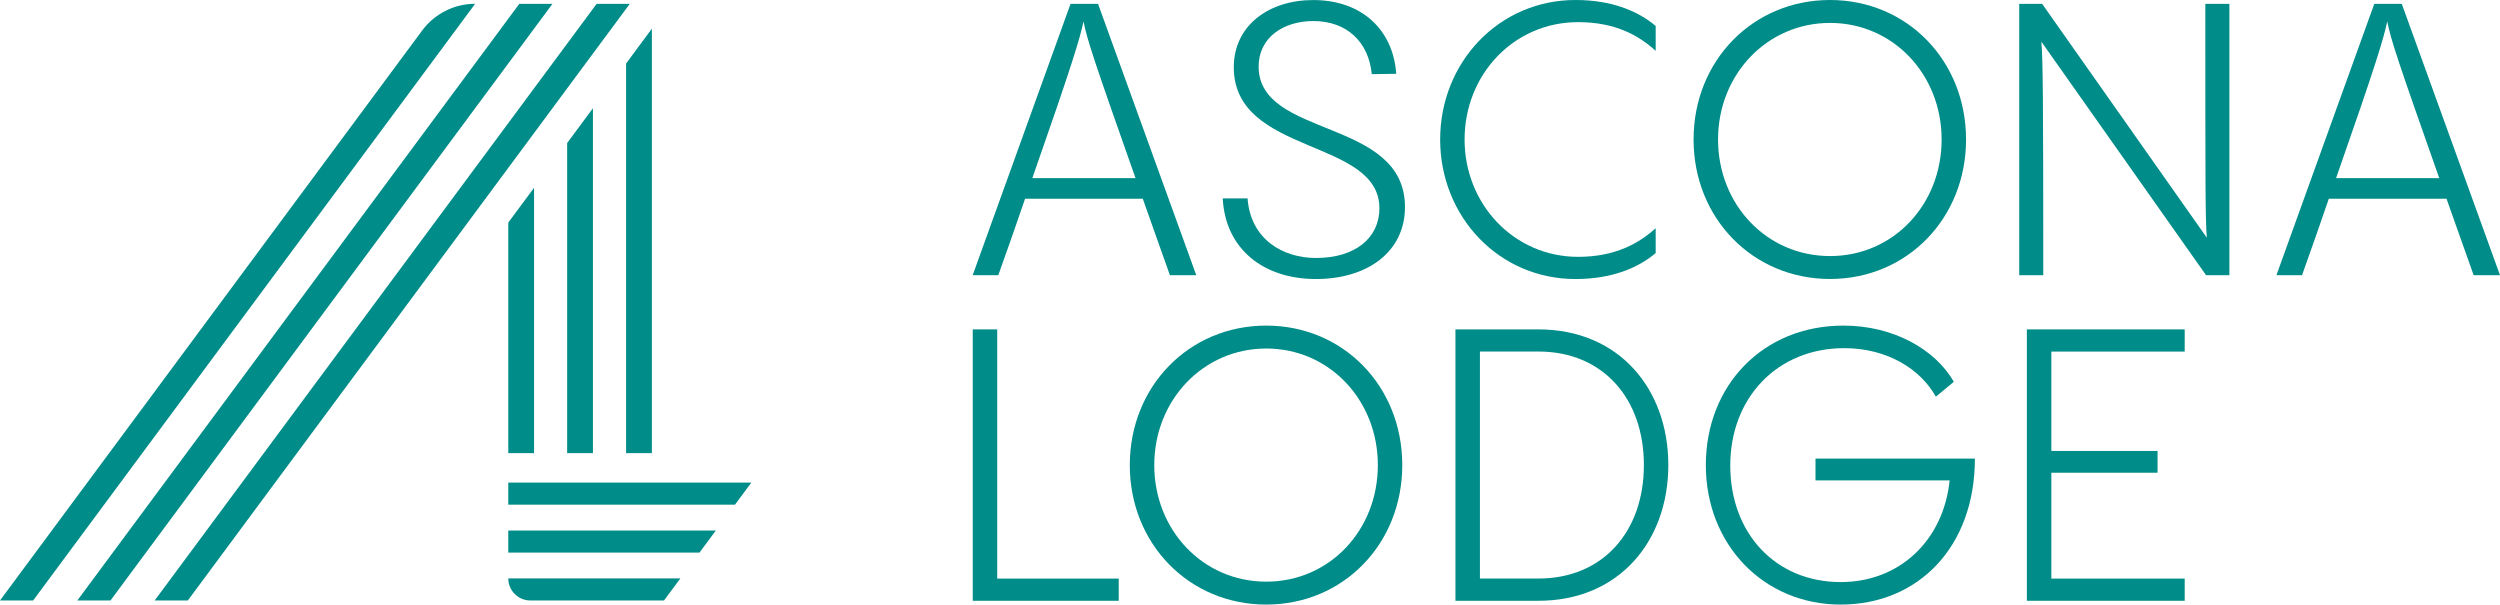
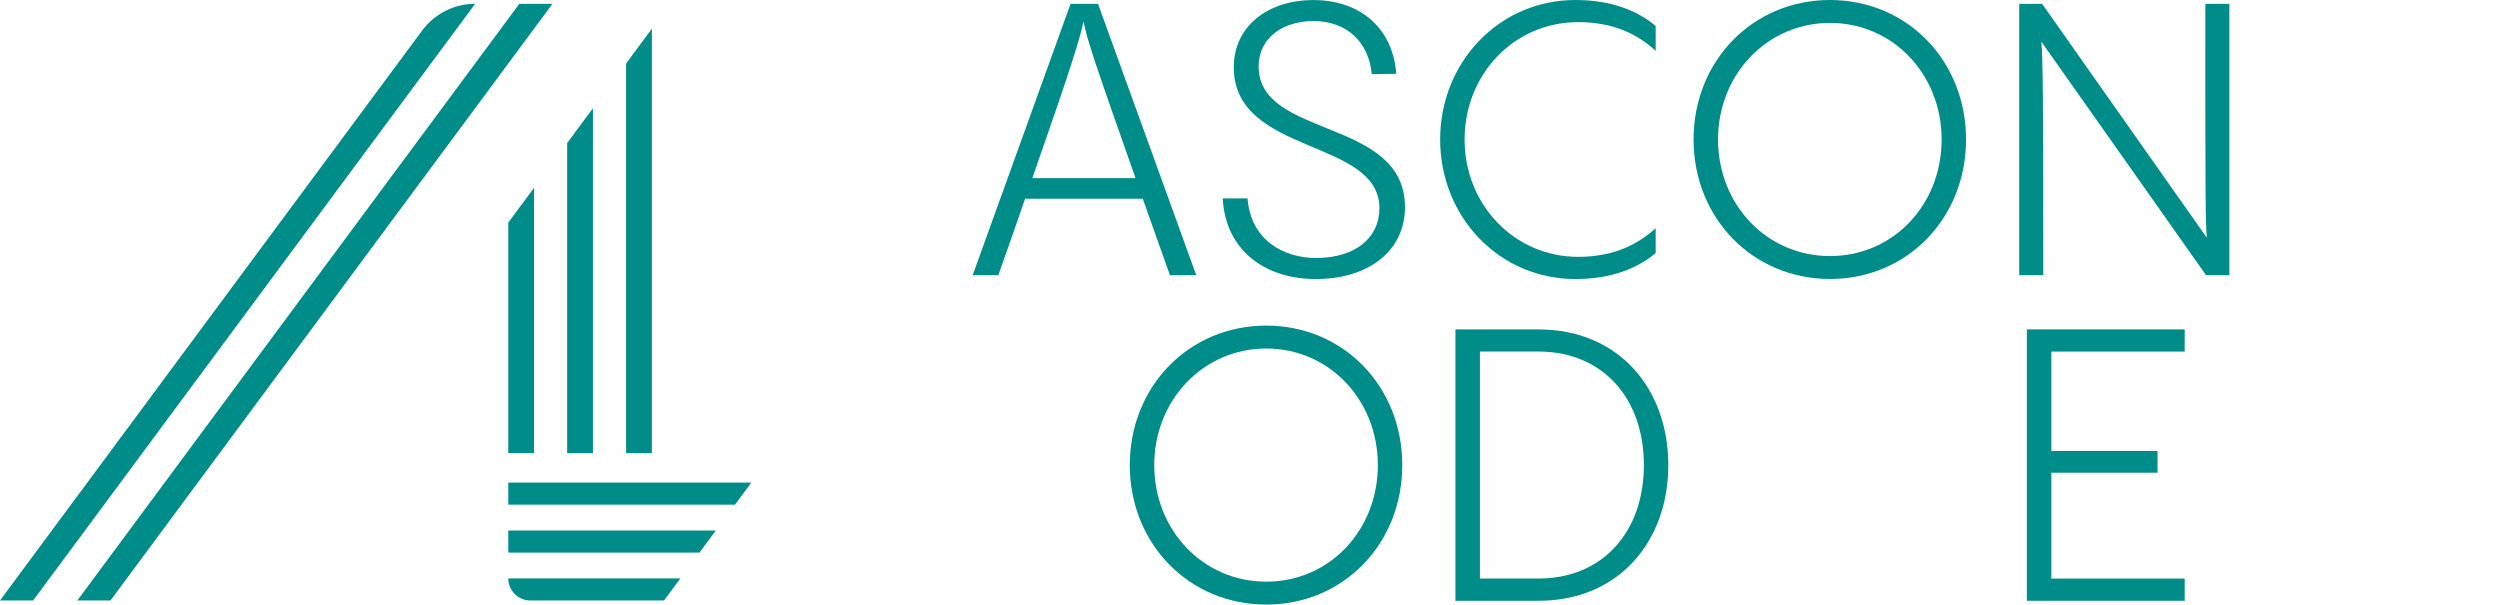
<svg xmlns="http://www.w3.org/2000/svg" id="Livello_2" data-name="Livello 2" viewBox="0 0 481.04 116.33">
  <g id="Livello_1-2" data-name="Livello 1">
    <g>
      <g>
        <path d="M225.11,52.95c-1.99-5.51-3.68-10.44-5.22-14.71h-22.65c-1.47,4.27-3.16,9.19-5.15,14.71h-4.93L205.99,.74h5.29l18.9,52.21h-5.07Zm-6.62-18.68c-7.94-22.5-9.34-26.69-10-30.15-.74,3.38-1.99,7.72-9.85,30.15h19.86Z" fill="#008c88" />
        <path d="M235.27,38.17h4.78c.59,7.94,6.84,11.47,13.16,11.47,7.5,0,12.21-3.82,12.21-9.56,0-13.53-28.02-10.15-28.02-27.13,0-8.02,6.69-12.94,15.3-12.94,9.34,0,15.37,5.74,15.96,14.19l-4.71,.07c-.59-6.18-4.78-10.22-11.25-10.22-5.74,0-10.52,3.16-10.52,8.75,0,13.9,28.16,9.78,28.16,27.06,0,8.46-7.06,13.83-17.13,13.83s-17.43-5.74-17.94-15.52Z" fill="#008c88" />
        <path d="M277.11,26.84c0-14.85,11.32-26.84,26.03-26.84,6.99,0,12.06,2.13,15.44,5v4.78c-3.24-2.94-7.72-5.52-14.93-5.52-12.35,0-21.84,10.07-21.84,22.58s9.56,22.58,21.84,22.58c7.21,0,11.77-2.65,14.93-5.51v4.78c-3.38,2.87-8.46,5-15.44,5-14.71,0-26.03-11.99-26.03-26.84Z" fill="#008c88" />
        <path d="M325.87,26.84c0-15.15,11.4-26.84,26.25-26.84s26.18,11.69,26.18,26.84-11.33,26.84-26.18,26.84-26.25-11.69-26.25-26.84Zm47.73,0c0-12.5-9.34-22.43-21.47-22.43s-21.55,9.93-21.55,22.43,9.34,22.43,21.55,22.43,21.47-9.93,21.47-22.43Z" fill="#008c88" />
        <path d="M428.97,.74V52.95h-4.49l-31.69-44.93c.29,3.24,.37,10.15,.37,44.93h-4.63V.74h4.41l31.69,45c-.29-3.31-.29-10.37-.29-45h4.63Z" fill="#008c88" />
-         <path d="M475.97,52.95c-1.99-5.51-3.68-10.44-5.22-14.71h-22.65c-1.47,4.27-3.16,9.19-5.15,14.71h-4.93L456.85,.74h5.29l18.9,52.21h-5.07Zm-6.62-18.68c-7.94-22.5-9.34-26.69-10-30.15-.74,3.38-1.99,7.72-9.85,30.15h19.86Z" fill="#008c88" />
      </g>
      <g>
-         <path d="M187.17,115.59V63.38h4.71v47.95h23.38v4.27h-28.09Z" fill="#008c88" />
        <path d="M217.39,89.49c0-15.15,11.4-26.84,26.25-26.84s26.18,11.69,26.18,26.84-11.33,26.84-26.18,26.84-26.25-11.69-26.25-26.84Zm47.73,0c0-12.5-9.34-22.43-21.47-22.43s-21.55,9.93-21.55,22.43,9.34,22.43,21.55,22.43,21.47-9.93,21.47-22.43Z" fill="#008c88" />
        <path d="M280.05,115.59V63.38h15.96c15.52,0,25,11.47,25,26.11s-9.49,26.11-25,26.11h-15.96Zm4.71-4.27h11.25c12.43,0,20.3-9.05,20.3-21.84s-7.87-21.84-20.3-21.84h-11.25v43.68Z" fill="#008c88" />
-         <path d="M349.33,88.24h30.67c0,17.06-10.96,28.09-25.81,28.09s-25.96-11.55-25.96-26.84,10.96-26.84,26.47-26.84c9.63,0,17.65,4.56,21.25,10.81l-3.46,2.87c-2.94-5.29-9.34-9.34-17.65-9.34-12.8,0-21.91,9.49-21.91,22.58s8.75,22.43,21.25,22.43c11.4,0,19.78-8.09,20.96-19.56h-25.81v-4.19Z" fill="#008c88" />
        <path d="M420.37,67.65h-25.66v19.12h20.44v4.19h-20.44v20.37h25.66v4.27h-30.37V63.38h30.37v4.27Z" fill="#008c88" />
      </g>
      <polygon points="97.8 97.11 141.42 97.11 144.57 92.86 97.8 92.86 97.8 97.11" fill="#008c88" />
      <polygon points="97.8 106.33 134.59 106.33 137.74 102.08 97.8 102.08 97.8 106.33" fill="#008c88" />
      <path d="M102.05,115.54h25.72l3.15-4.25h-33.12c0,2.35,1.9,4.25,4.25,4.25Z" fill="#008c88" />
      <polygon points="102.76 87.19 97.8 87.19 97.8 42.83 102.76 36.13 102.76 87.19" fill="#008c88" />
      <polygon points="114.09 87.19 109.13 87.19 109.13 27.52 114.09 20.83 114.09 87.19" fill="#008c88" />
      <polygon points="125.43 87.19 120.47 87.19 120.47 12.22 125.43 5.52 125.43 87.19" fill="#008c88" />
      <path d="M91.42,.74L6.38,115.54H0L81.24,5.86c2.39-3.22,6.16-5.13,10.17-5.13h0Z" fill="#008c88" />
      <polygon points="106.3 .74 21.26 115.54 14.88 115.54 99.92 .74 106.3 .74" fill="#008c88" />
-       <polygon points="121.18 .74 36.14 115.54 29.76 115.54 114.8 .74 121.18 .74" fill="#008c88" />
    </g>
  </g>
</svg>